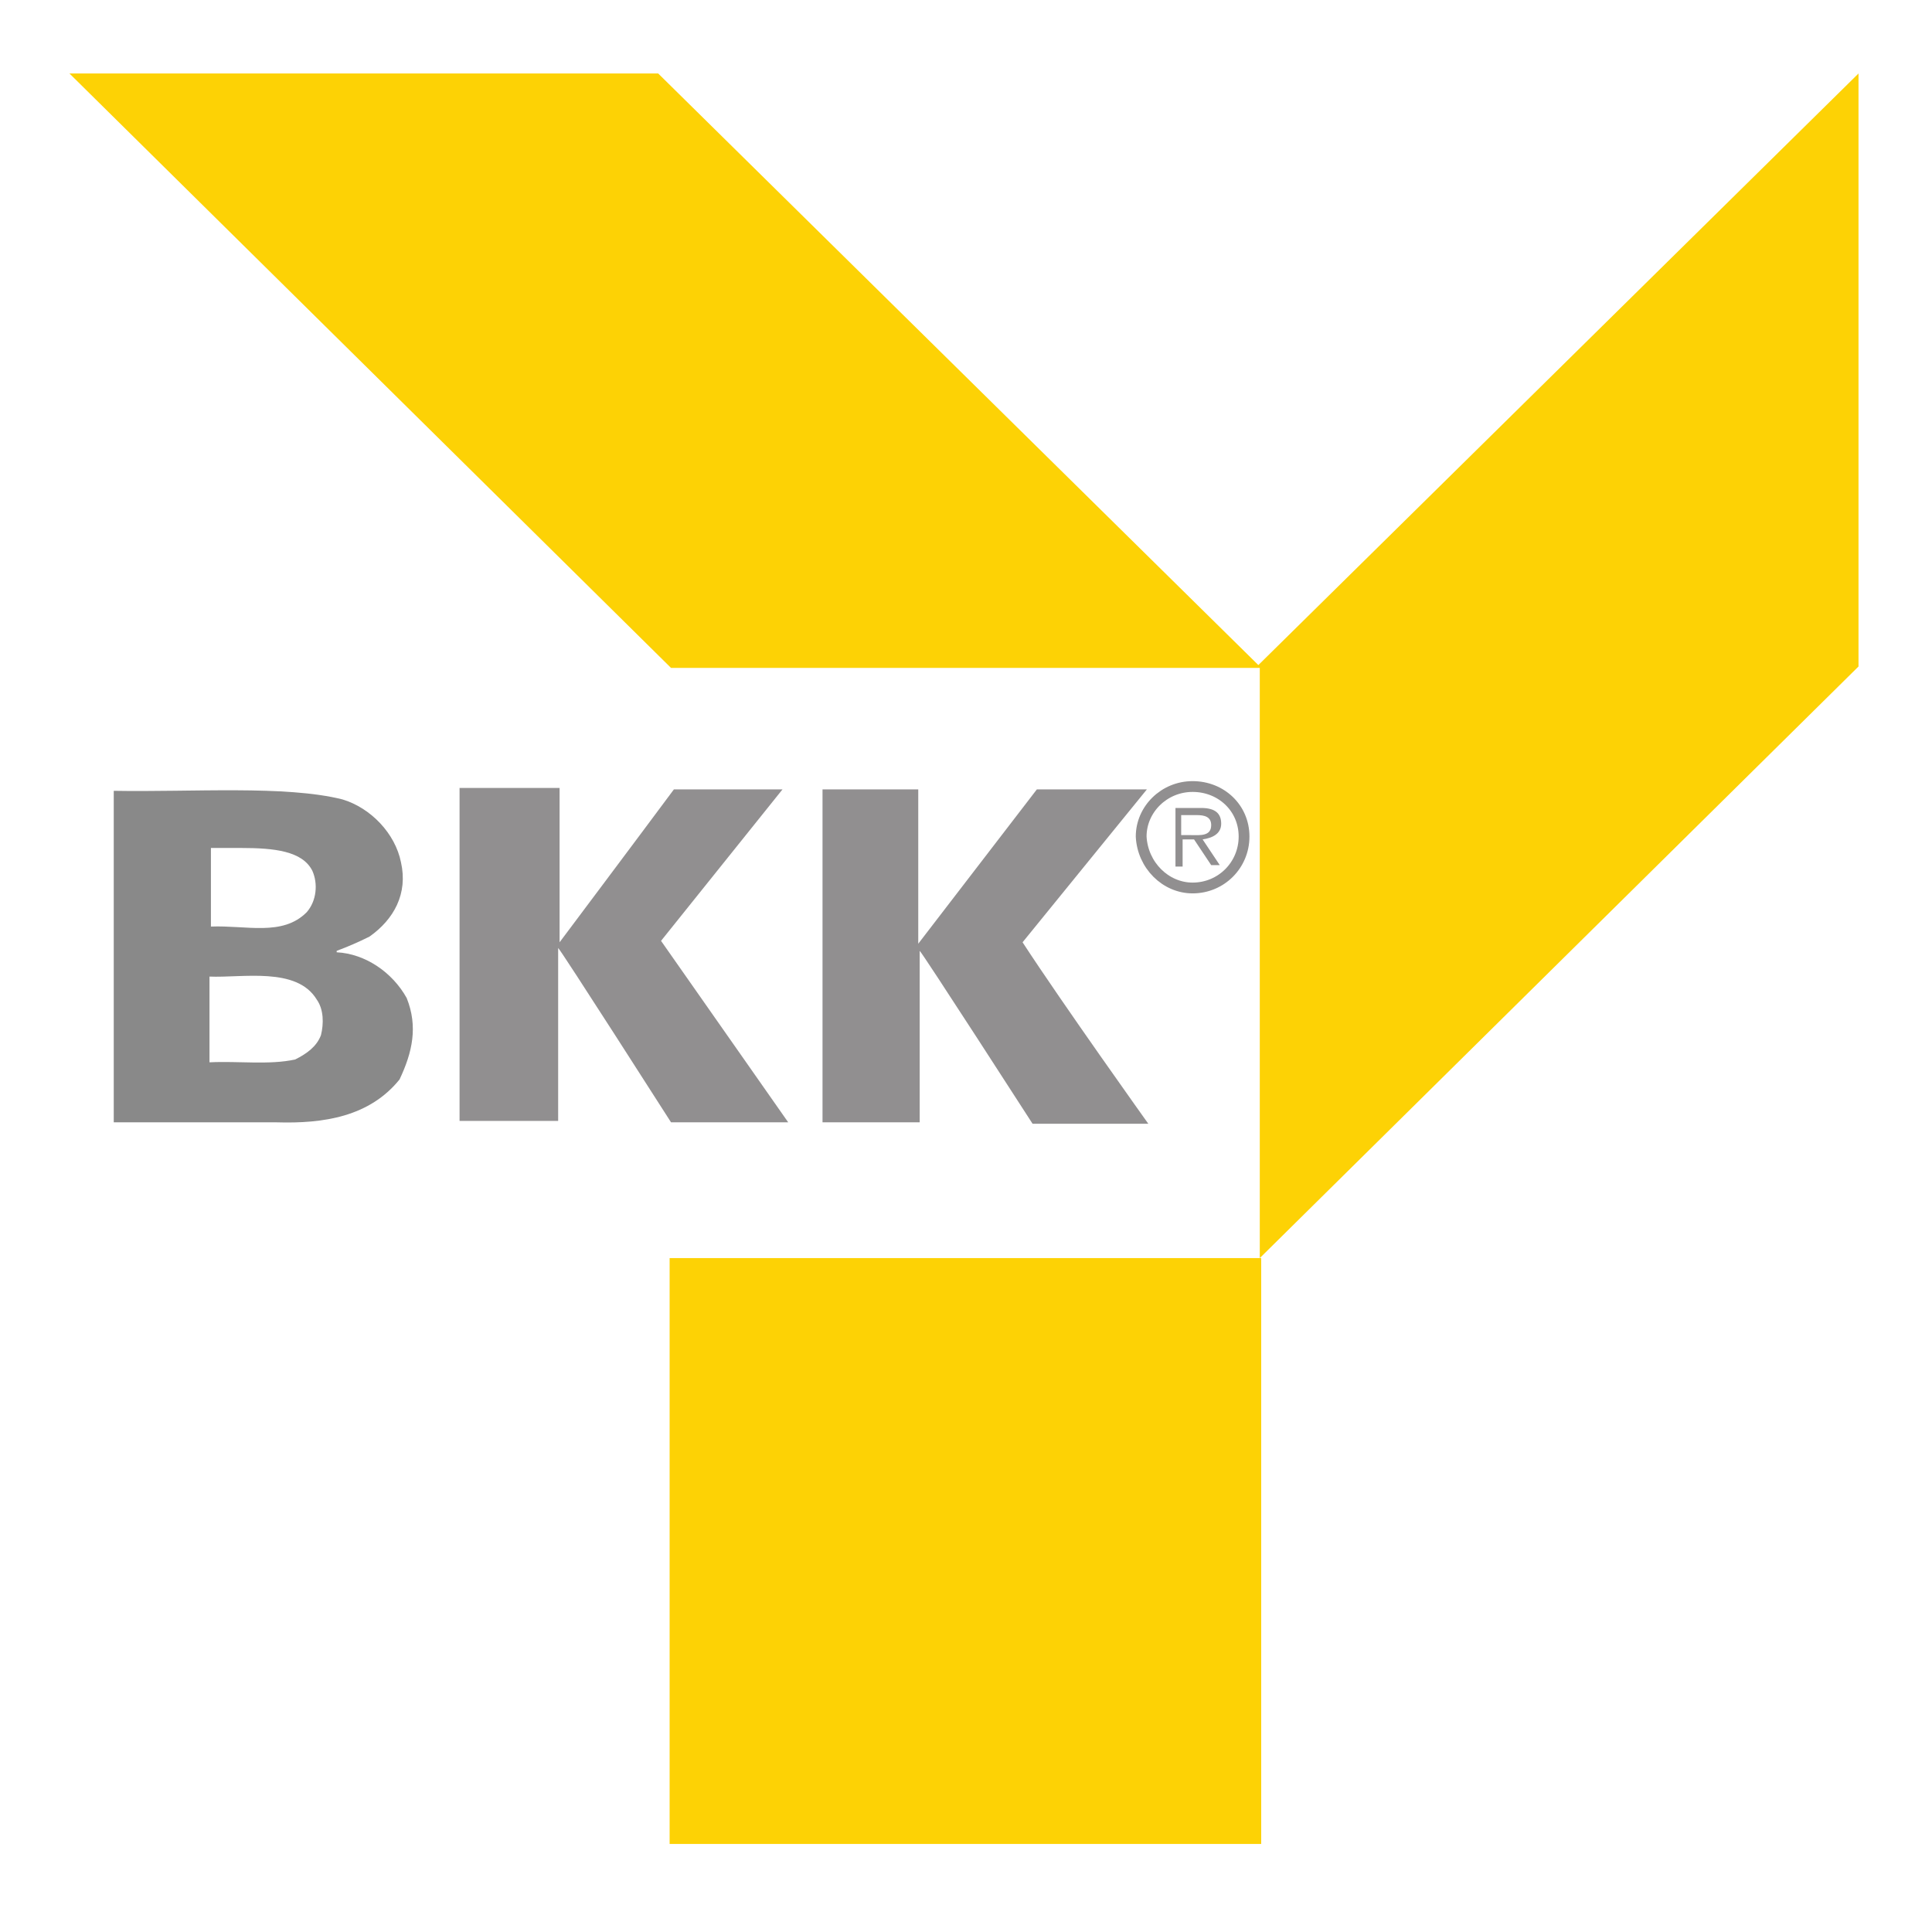
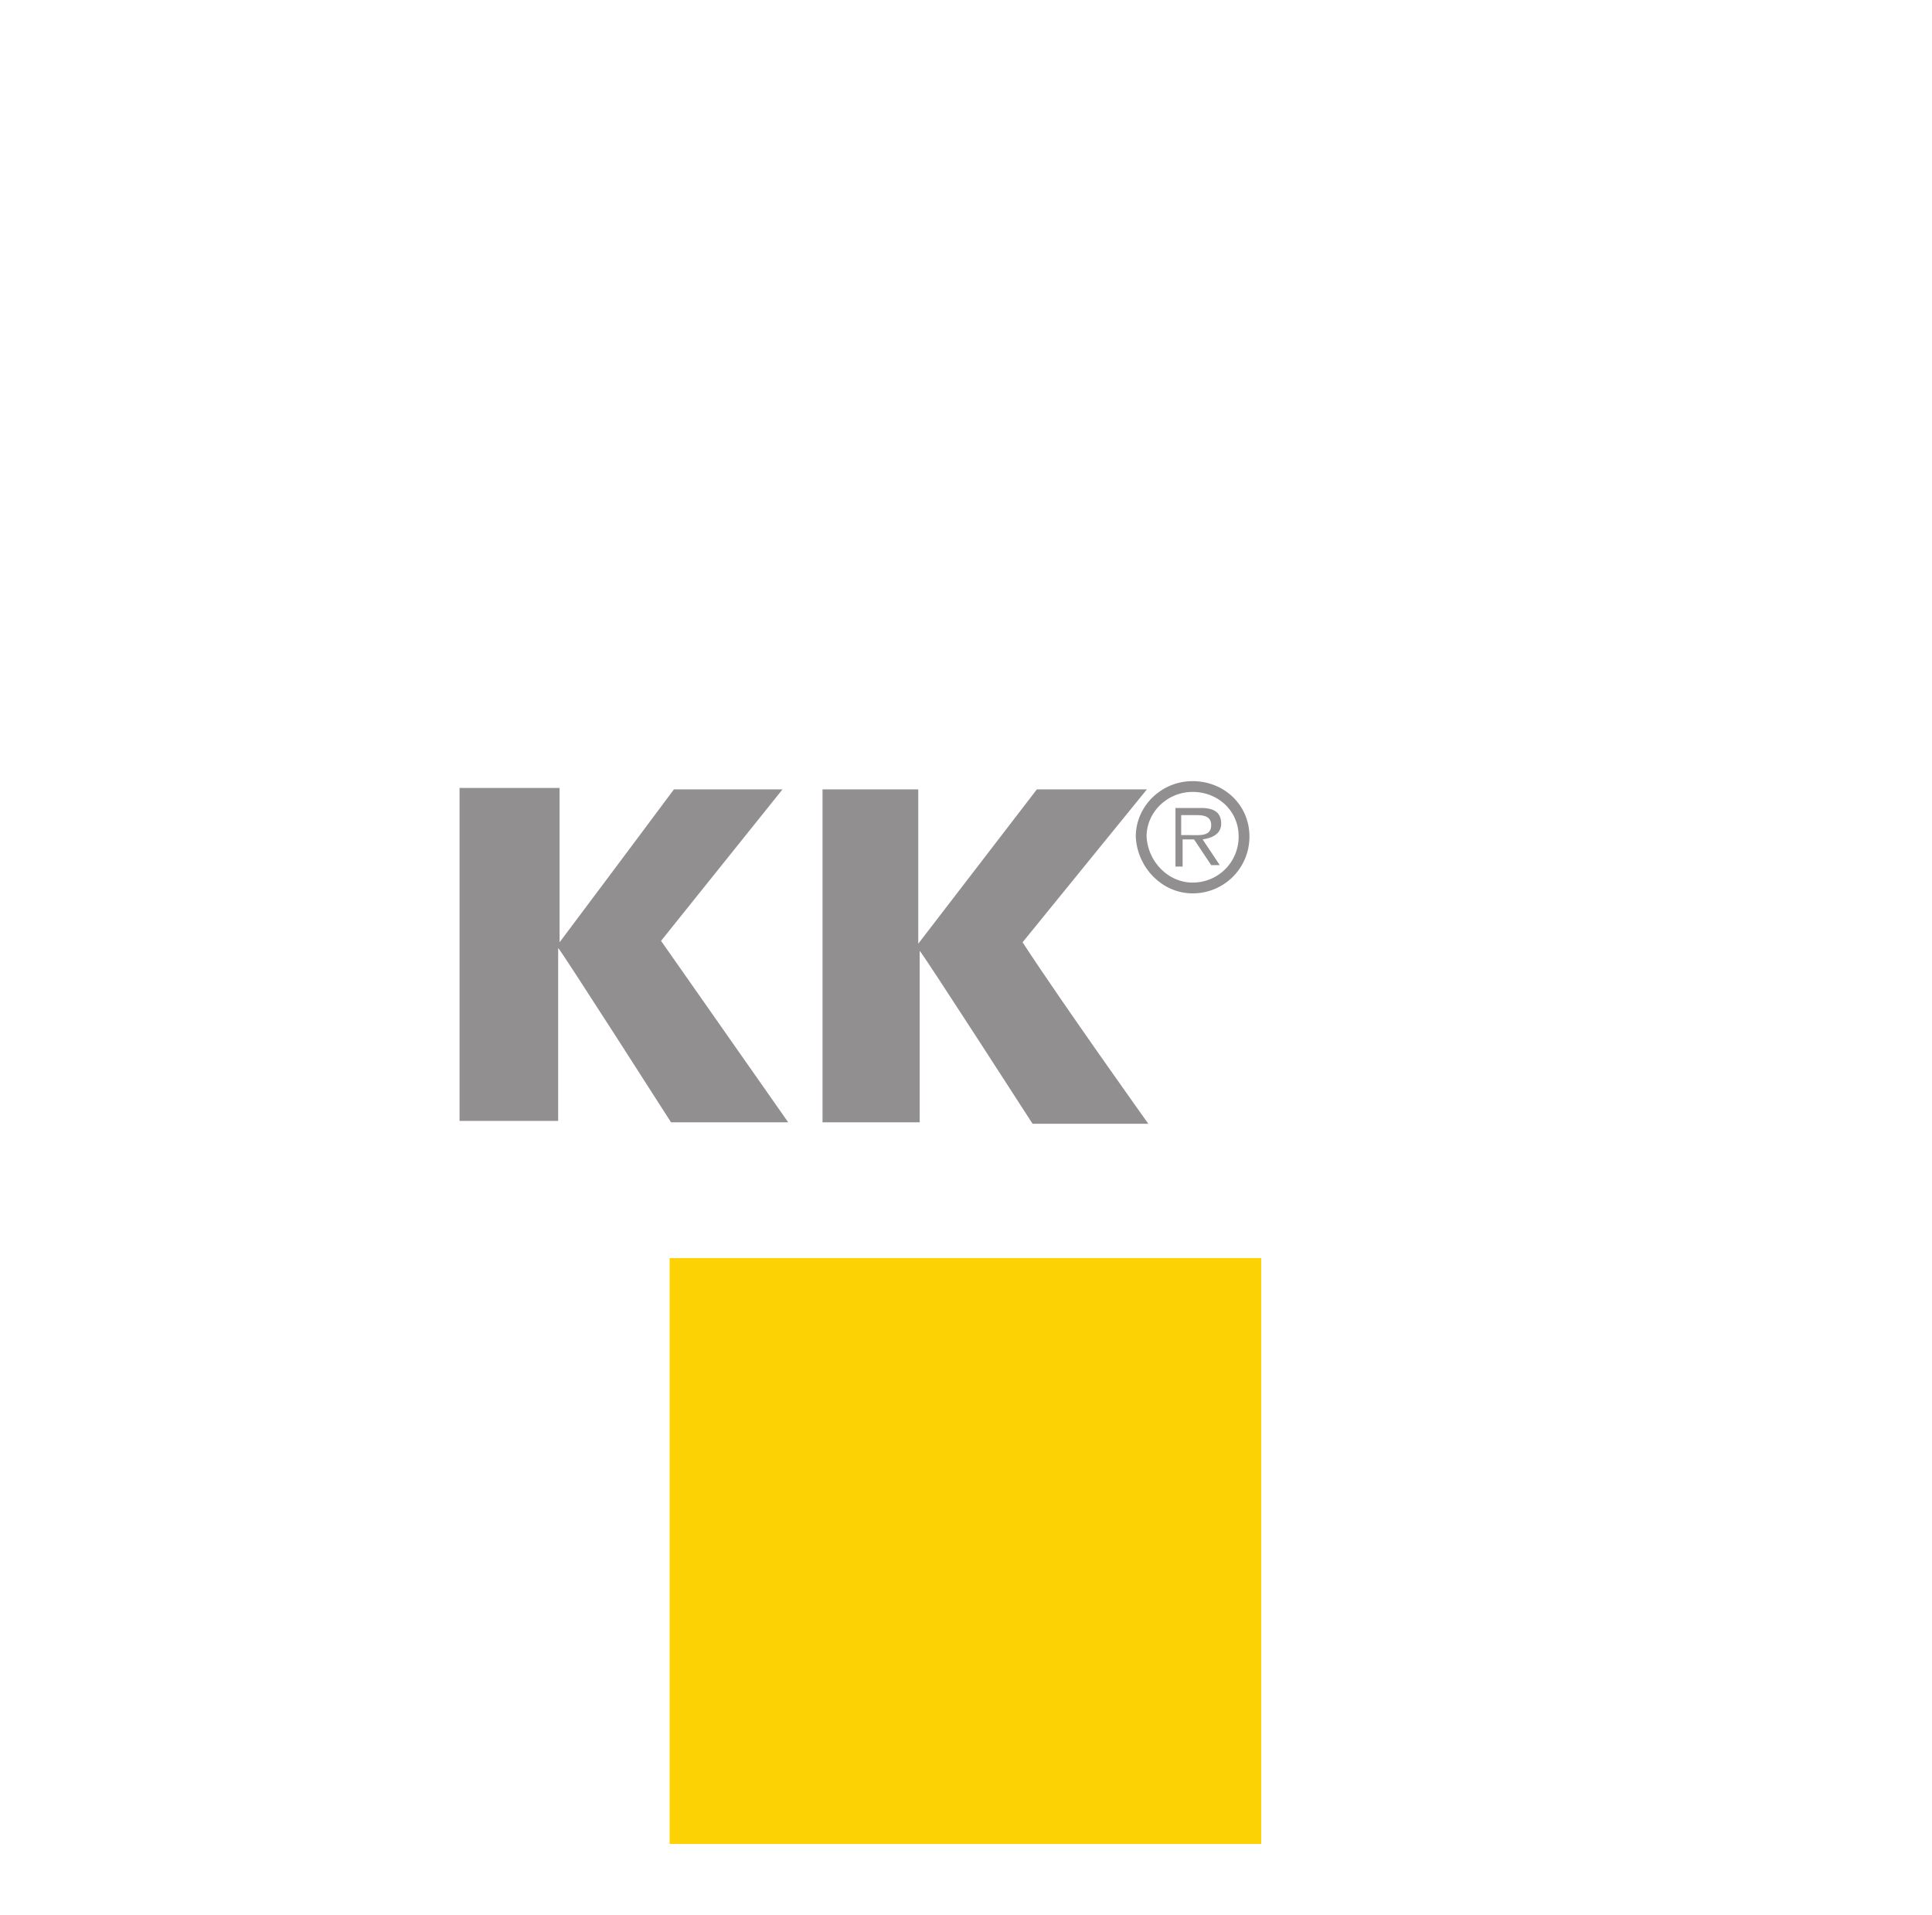
<svg xmlns="http://www.w3.org/2000/svg" version="1.1" id="svg3393" x="0px" y="0px" viewBox="0 0 956.7 948.2" enable-background="new 0 0 956.7 948.2" xml:space="preserve">
  <g id="layer1" transform="translate(1648.902,-936.087)">
    <g id="g3757" transform="matrix(7.076,0,0,7.076,10053.815,-10981.722)">
      <path id="path4877" fill="none" stroke="#918F90" stroke-width="0.755" stroke-miterlimit="3.864" d="M-1570.4,1746.4    c2,0,3.6-1.6,3.6-3.6c0-2-1.6-3.5-3.6-3.5c-2,0-3.6,1.6-3.6,3.5C-1573.9,1744.8-1572.3,1746.4-1570.4,1746.4z" />
      <path id="path4881" fill="#918F90" d="M-1571.2,1742.6v-1.3h1.1c0.5,0,1,0.1,1,0.7c0,0.8-0.8,0.7-1.4,0.7H-1571.2z M-1571.2,1743    h0.9l1.2,1.8h0.6l-1.2-1.8c0.7-0.1,1.3-0.4,1.3-1.1c0-0.7-0.4-1.1-1.4-1.1h-1.8v4.1h0.5V1743" />
-       <path fill="#898989" d="M-1625.4,1754.1c-1-1.8-2.9-3.1-4.9-3.2v-0.1c0.8-0.3,1.5-0.6,2.3-1c1.7-1.2,2.7-3,2.2-5.2    c-0.4-2-2.1-3.8-4.1-4.4c-4-1-10.5-0.5-16-0.6l0,23.2h11.4c3.3,0.1,6.5-0.4,8.6-3C-1625,1757.9-1624.6,1756.1-1625.4,1754.1z     M-1639.1,1743.6c0,0,0.9,0,2.1,0c2.3,0,4.3,0.2,5,1.6c0.4,0.9,0.3,2.1-0.4,2.9c-1.7,1.7-4.2,0.9-6.7,1V1743.6z M-1631.4,1756.7    c-0.3,0.8-1,1.3-1.8,1.7c-1.8,0.4-4,0.1-6,0.2v-6c2.3,0.1,6.1-0.7,7.5,1.6C-1631.2,1754.9-1631.2,1755.9-1631.4,1756.7z" />
-       <path id="path4889" fill="#FDD205" d="M-1565.8,1730.8l42-41.4l0,41.5l-41.9,41.4V1731h-41.2l-42.1-41.6l41.2,0L-1565.8,1730.8" />
      <path id="path4893" fill="#918F90" d="M-1614.7,1739.5l0,10.7c0,0,5.4-7.2,8-10.7h7.6l-8.5,10.6l8.9,12.7h-8.2    c0,0-7.8-12.2-7.9-12.2c0,4.3,0,12.1,0,12.1h-6.9l0-23.3H-1614.7" />
      <path id="path4897" fill="#918F90" d="M-1589.6,1739.5l0,10.8l8.3-10.8h7.7l-8.7,10.7c2.8,4.3,8.8,12.7,8.8,12.7h-8.1    c0,0-7.8-12.1-7.9-12.1l0,12h-6.8v-23.3H-1589.6" />
      <path id="path4899" fill="#FDD205" d="M-1607,1813.3h41.4v-41h-41.4V1813.3z" />
    </g>
  </g>
</svg>